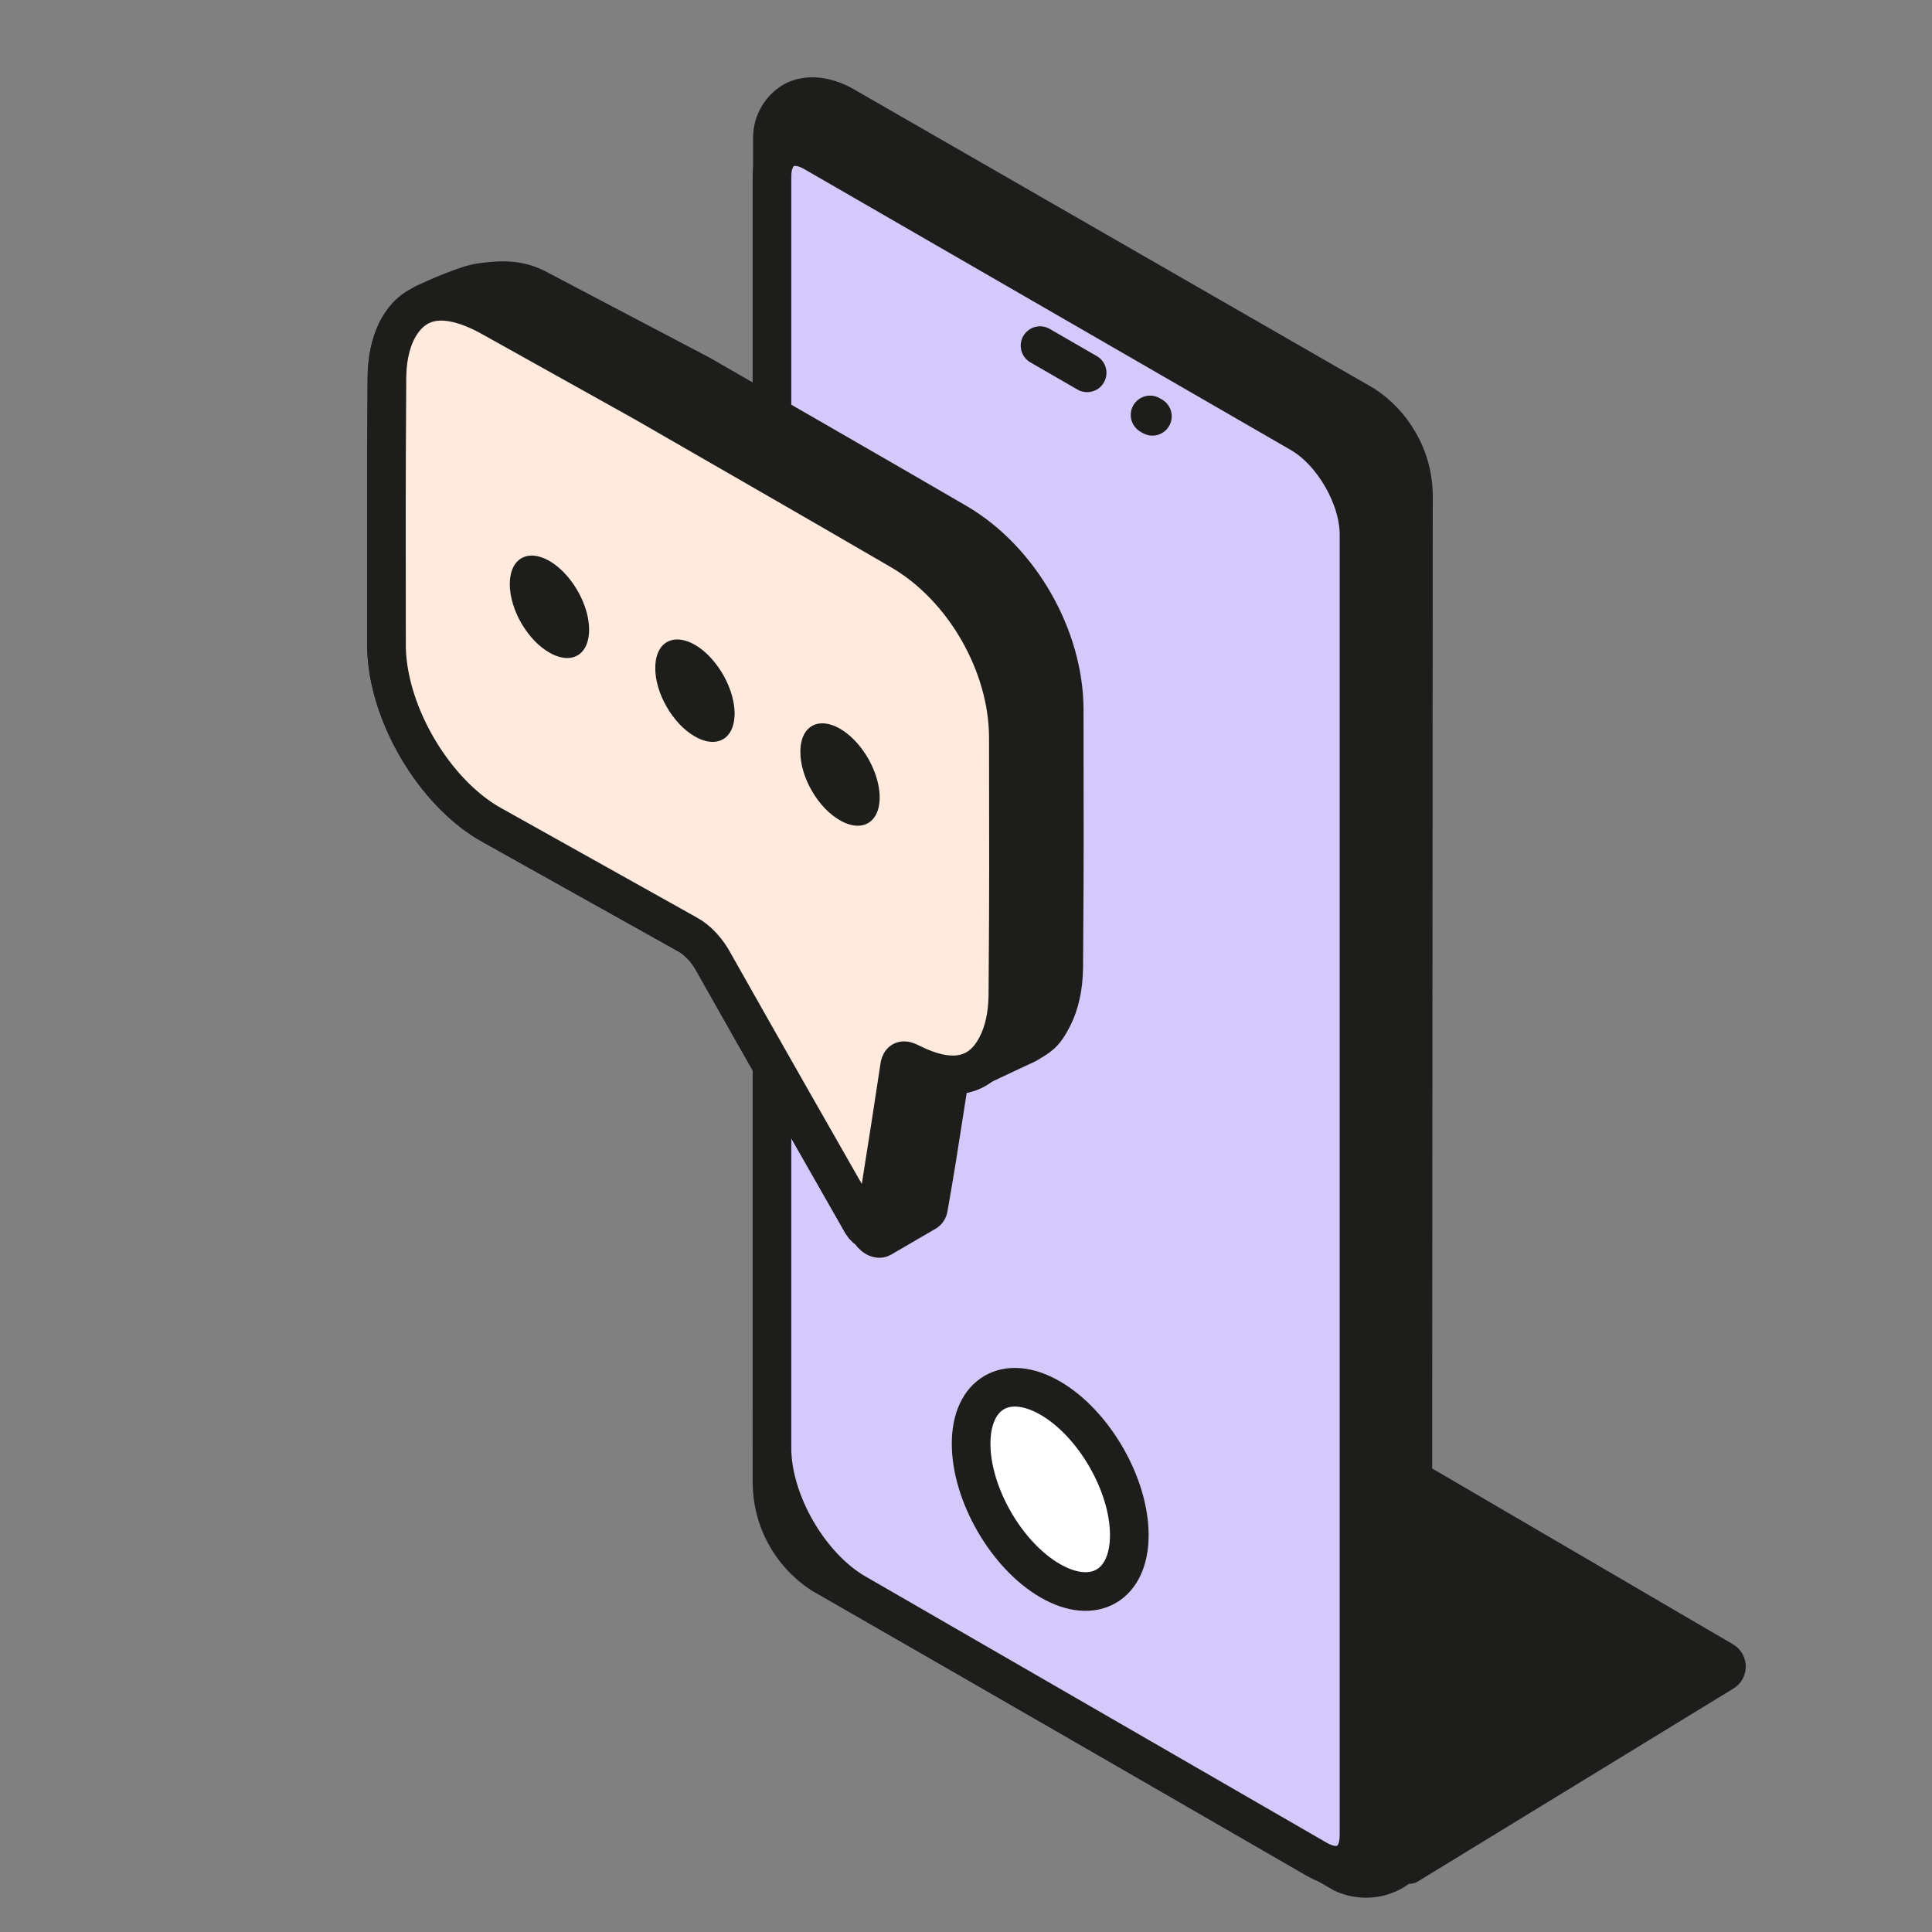
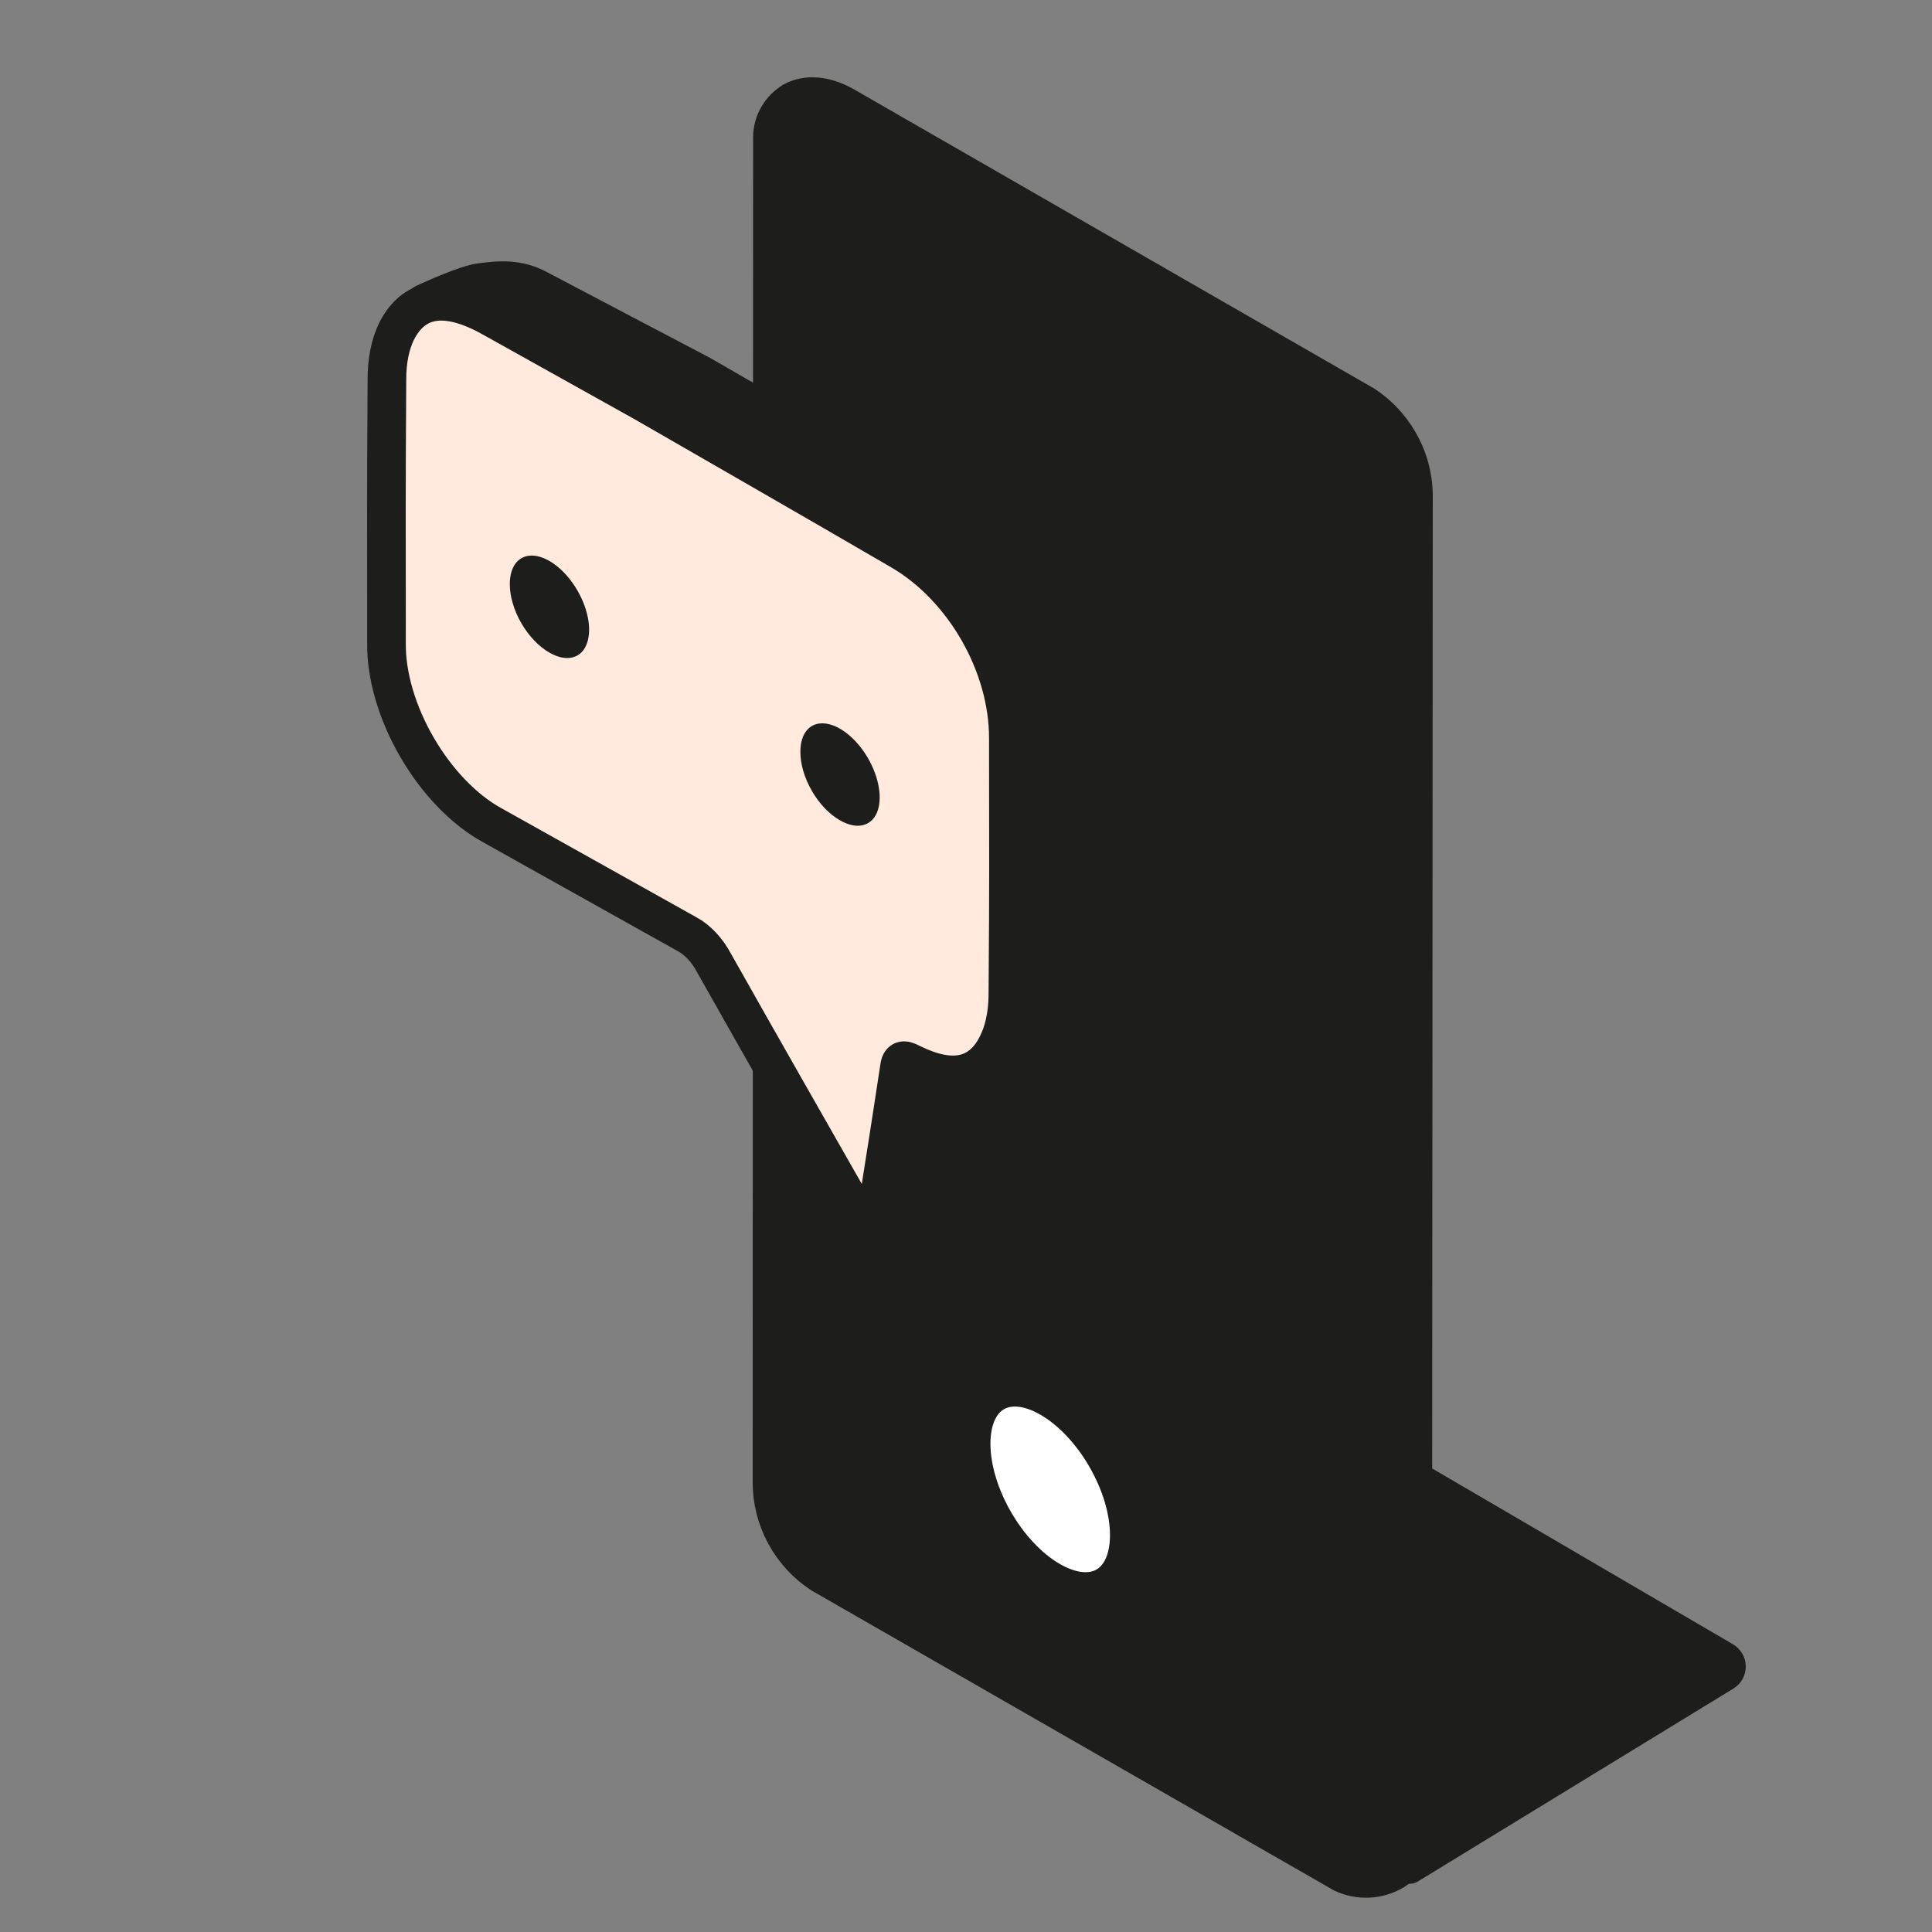
<svg xmlns="http://www.w3.org/2000/svg" width="40" height="40" viewBox="0 0 40 40" fill="none">
  <rect x="0" y="0" width="40" height="40" fill="#808080" stroke="none" />
  <path d="M35.715 34.675L29.182 38.669L29.572 37.683C29.583 37.656 29.588 37.627 29.586 37.598L29.203 30.887C29.194 30.727 29.366 30.622 29.504 30.703L35.711 34.331C35.842 34.408 35.844 34.596 35.715 34.675Z" fill="#1D1D1B" />
  <path d="M35.715 34.675L29.182 38.669L29.572 37.683C29.583 37.656 29.588 37.627 29.586 37.598L29.203 30.887C29.194 30.727 29.366 30.622 29.504 30.703L35.711 34.331C35.842 34.408 35.844 34.596 35.715 34.675Z" stroke="#1D1D1B" stroke-width="0.667" stroke-linejoin="round" />
  <path d="M28.953 9.136C28.778 8.835 28.536 8.579 28.245 8.387L17.468 2.189C17.081 1.974 16.71 1.942 16.42 2.097C16.292 2.174 16.186 2.281 16.111 2.41C16.035 2.54 15.994 2.688 15.992 2.838L15.983 30.682C15.982 31.06 16.075 31.432 16.255 31.765C16.435 32.099 16.695 32.382 17.012 32.589L27.803 38.784C27.97 38.862 28.153 38.898 28.337 38.889C28.521 38.88 28.701 38.826 28.859 38.731C28.979 38.655 29.077 38.549 29.144 38.424C29.213 38.298 29.248 38.157 29.247 38.014L29.264 10.258C29.261 9.863 29.154 9.476 28.953 9.136Z" fill="#1D1D1B" stroke="#1D1D1B" stroke-width="0.8" stroke-linejoin="round" />
-   <path d="M28.137 11.07C28.137 10.297 27.594 9.357 26.924 8.97L16.849 3.153C16.371 2.877 15.983 3.101 15.983 3.653L15.983 29.983C15.983 31.088 16.759 32.431 17.715 32.983L27.271 38.5C27.749 38.776 28.137 38.552 28.137 38L28.137 11.07Z" fill="#D5C8FB" stroke="#1D1D1B" stroke-width="0.8" stroke-linejoin="round" />
-   <path d="M22.508 7.719L21.533 7.156" stroke="#1D1D1B" stroke-width="0.8" stroke-linecap="round" />
  <path d="M23.859 8.619L23.811 8.591" stroke="#1D1D1B" stroke-width="0.8" stroke-linecap="round" />
  <path d="M23.381 31.782C23.381 30.738 22.648 29.468 21.743 28.945V28.945C20.839 28.423 20.106 28.846 20.106 29.891V29.891C20.106 30.935 20.839 32.205 21.743 32.727V32.727C22.648 33.249 23.381 32.826 23.381 31.782V31.782Z" fill="white" stroke="#1D1D1B" stroke-width="0.8" stroke-linejoin="round" />
  <path d="M19.174 25.091C19.199 25.076 19.216 25.049 19.222 25.013C19.283 24.655 19.337 24.355 19.386 24.05C19.519 23.202 19.654 22.356 19.781 21.503C19.808 21.315 19.823 22.08 20.016 22.175C20.036 22.185 20.054 22.18 20.069 22.173L21.266 21.611C21.512 21.459 21.615 21.425 21.798 21.065C21.94 20.786 22.017 20.439 22.023 20.046C22.043 17.374 22.034 17.383 22.033 14.696C22.033 13.188 21.116 11.582 19.808 10.82C18.04 9.791 16.273 8.78 14.506 7.759L11.193 6.017C10.718 5.742 10.299 5.807 9.952 5.849C9.653 5.885 8.943 6.208 8.795 6.277C8.777 6.285 8.762 6.299 8.755 6.322C8.673 6.586 9.092 6.885 9.091 7.247C9.075 9.959 9.082 9.989 9.082 12.712C9.077 13.042 9.13 13.403 9.238 13.774C9.347 14.144 9.508 14.517 9.712 14.87C9.917 15.223 10.16 15.547 10.428 15.825C10.695 16.103 10.982 16.328 11.27 16.486C13.694 17.86 12.954 17.373 15.382 18.762C15.487 18.818 15.592 18.9 15.688 19.004C15.785 19.107 15.871 19.229 15.941 19.36C16.783 20.854 17.679 24.267 17.96 25.384C18.002 25.55 18.159 25.682 18.25 25.629L19.174 25.091Z" fill="#1D1D1B" stroke="#1D1D1B" stroke-width="0.8" stroke-linejoin="round" />
  <path d="M17.85 25.333C17.94 25.479 18.084 25.534 18.105 25.408C18.15 25.131 18.193 24.857 18.229 24.629C18.363 23.782 18.497 22.936 18.625 22.082C18.651 21.896 18.764 21.963 18.89 22.024C19.708 22.426 20.307 22.303 20.641 21.644C20.784 21.365 20.86 21.019 20.867 20.626C20.887 17.953 20.878 17.962 20.877 15.276C20.877 13.768 19.96 12.161 18.651 11.4C16.884 10.37 15.117 9.359 13.349 8.339L10.243 6.606C9.311 6.068 8.597 6.092 8.209 6.862C8.078 7.133 8.011 7.468 8.011 7.846C7.994 10.558 8.002 10.588 8.002 13.311C7.997 13.64 8.05 14.001 8.158 14.372C8.266 14.743 8.427 15.116 8.632 15.469C8.836 15.821 9.079 16.146 9.347 16.424C9.615 16.702 9.901 16.927 10.19 17.085L14.226 19.342C14.331 19.397 14.435 19.48 14.532 19.583C14.629 19.687 14.715 19.808 14.784 19.939C15.799 21.74 16.825 23.535 17.85 25.333V25.333Z" fill="white" />
-   <path d="M17.85 25.333C17.94 25.479 18.084 25.534 18.105 25.408C18.15 25.131 18.193 24.857 18.229 24.629C18.363 23.782 18.497 22.936 18.625 22.082C18.651 21.896 18.764 21.963 18.89 22.024C19.708 22.426 20.307 22.303 20.641 21.644C20.784 21.365 20.86 21.019 20.867 20.626C20.887 17.953 20.878 17.962 20.877 15.276C20.877 13.768 19.96 12.161 18.651 11.4C16.884 10.37 15.117 9.359 13.349 8.339L10.243 6.606C9.311 6.068 8.597 6.092 8.209 6.862C8.078 7.133 8.011 7.468 8.011 7.846C7.994 10.558 8.002 10.588 8.002 13.311C7.997 13.64 8.05 14.001 8.158 14.372C8.266 14.743 8.427 15.116 8.632 15.469C8.836 15.821 9.079 16.146 9.347 16.424C9.615 16.702 9.901 16.927 10.19 17.085L14.226 19.342C14.331 19.397 14.435 19.48 14.532 19.583C14.629 19.687 14.715 19.808 14.784 19.939C15.799 21.74 16.825 23.535 17.85 25.333V25.333Z" stroke="#1D1D1B" stroke-width="0.8" stroke-miterlimit="10" />
  <path d="M17.85 25.333C17.94 25.479 18.084 25.534 18.105 25.408C18.15 25.131 18.193 24.857 18.229 24.629C18.363 23.782 18.497 22.936 18.625 22.082C18.651 21.896 18.764 21.963 18.89 22.024C19.708 22.426 20.307 22.303 20.641 21.644C20.784 21.365 20.86 21.019 20.867 20.626C20.887 17.953 20.878 17.962 20.877 15.276C20.877 13.768 19.96 12.161 18.651 11.4C16.884 10.37 15.117 9.359 13.349 8.339L10.243 6.606C9.311 6.068 8.597 6.092 8.209 6.862C8.078 7.133 8.011 7.468 8.011 7.846C7.994 10.558 8.002 10.588 8.002 13.311C7.997 13.64 8.05 14.001 8.158 14.372C8.266 14.743 8.427 15.116 8.632 15.469C8.836 15.821 9.079 16.146 9.347 16.424C9.615 16.702 9.901 16.927 10.19 17.085L14.226 19.342C14.331 19.397 14.435 19.48 14.532 19.583C14.629 19.687 14.715 19.808 14.784 19.939C15.799 21.74 16.825 23.535 17.85 25.333V25.333Z" fill="#FFEADD" stroke="#1D1D1B" stroke-width="0.8" stroke-miterlimit="10" />
  <path d="M17.395 16.986C17.287 16.926 17.18 16.841 17.079 16.737C16.979 16.632 16.887 16.51 16.811 16.378C16.734 16.245 16.673 16.105 16.632 15.966C16.591 15.827 16.57 15.691 16.571 15.566C16.57 15.378 16.617 15.222 16.707 15.117C16.797 15.012 16.924 14.964 17.074 14.978C17.224 14.992 17.389 15.068 17.548 15.195C17.708 15.323 17.855 15.498 17.97 15.696C18.085 15.895 18.164 16.109 18.196 16.311C18.229 16.514 18.213 16.696 18.152 16.834C18.09 16.972 17.985 17.06 17.851 17.087C17.716 17.115 17.558 17.079 17.395 16.986V16.986Z" fill="#1D1D1B" />
-   <path d="M14.385 15.247C14.277 15.186 14.17 15.1 14.07 14.995C13.97 14.889 13.879 14.767 13.803 14.634C13.726 14.502 13.666 14.362 13.626 14.223C13.585 14.083 13.565 13.948 13.567 13.824C13.567 13.636 13.616 13.481 13.706 13.377C13.797 13.274 13.925 13.227 14.075 13.242C14.226 13.257 14.391 13.334 14.55 13.463C14.709 13.592 14.855 13.768 14.97 13.967C15.085 14.166 15.162 14.38 15.194 14.582C15.225 14.784 15.208 14.966 15.146 15.103C15.083 15.24 14.977 15.326 14.842 15.352C14.707 15.378 14.548 15.341 14.385 15.247V15.247Z" fill="#1D1D1B" />
  <path d="M10.555 12.092C10.555 11.904 10.602 11.748 10.692 11.643C10.782 11.539 10.91 11.491 11.06 11.505C11.21 11.52 11.375 11.596 11.534 11.724C11.694 11.852 11.84 12.027 11.955 12.226C12.07 12.424 12.149 12.639 12.181 12.841C12.213 13.043 12.197 13.225 12.135 13.363C12.074 13.501 11.969 13.588 11.834 13.615C11.699 13.642 11.54 13.606 11.378 13.513C11.27 13.452 11.162 13.367 11.062 13.262C10.962 13.158 10.871 13.035 10.794 12.903C10.717 12.771 10.657 12.63 10.616 12.491C10.575 12.352 10.554 12.216 10.555 12.092V12.092Z" fill="#1D1D1B" />
</svg>